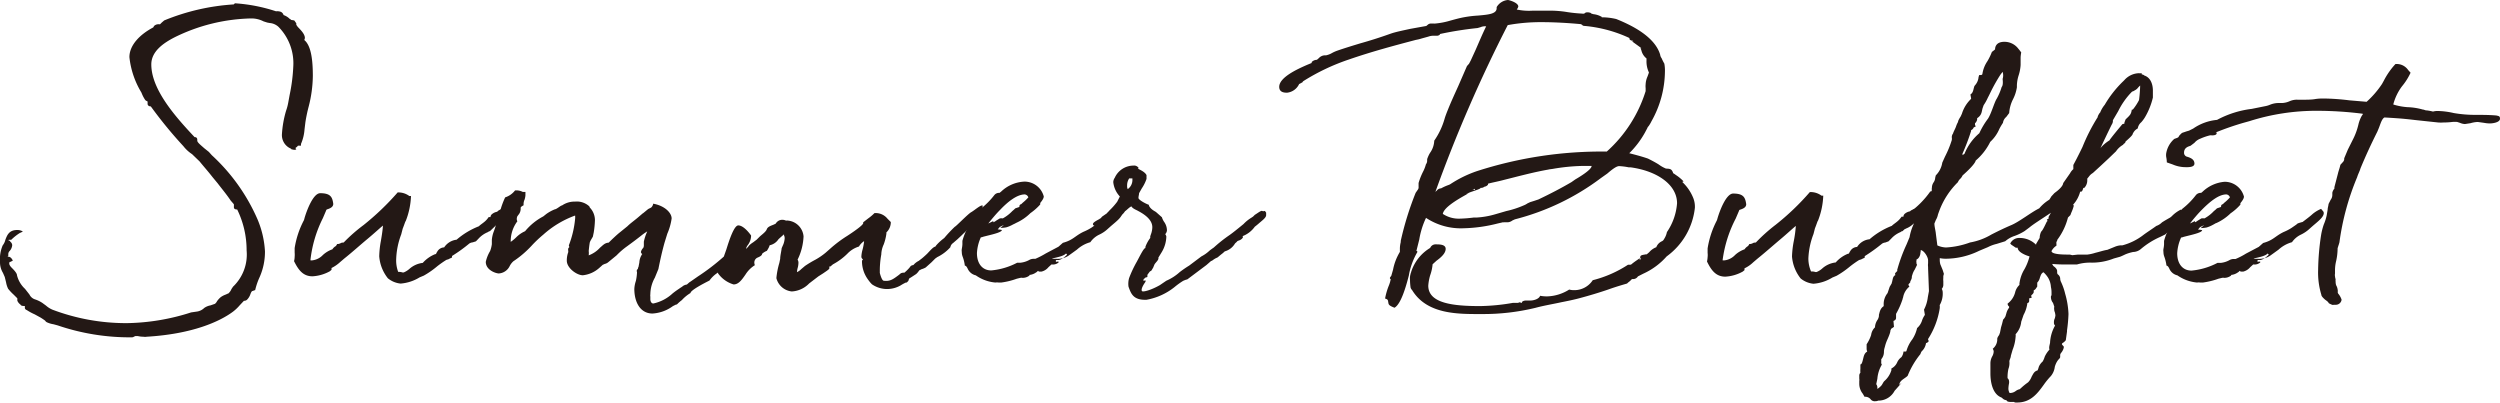
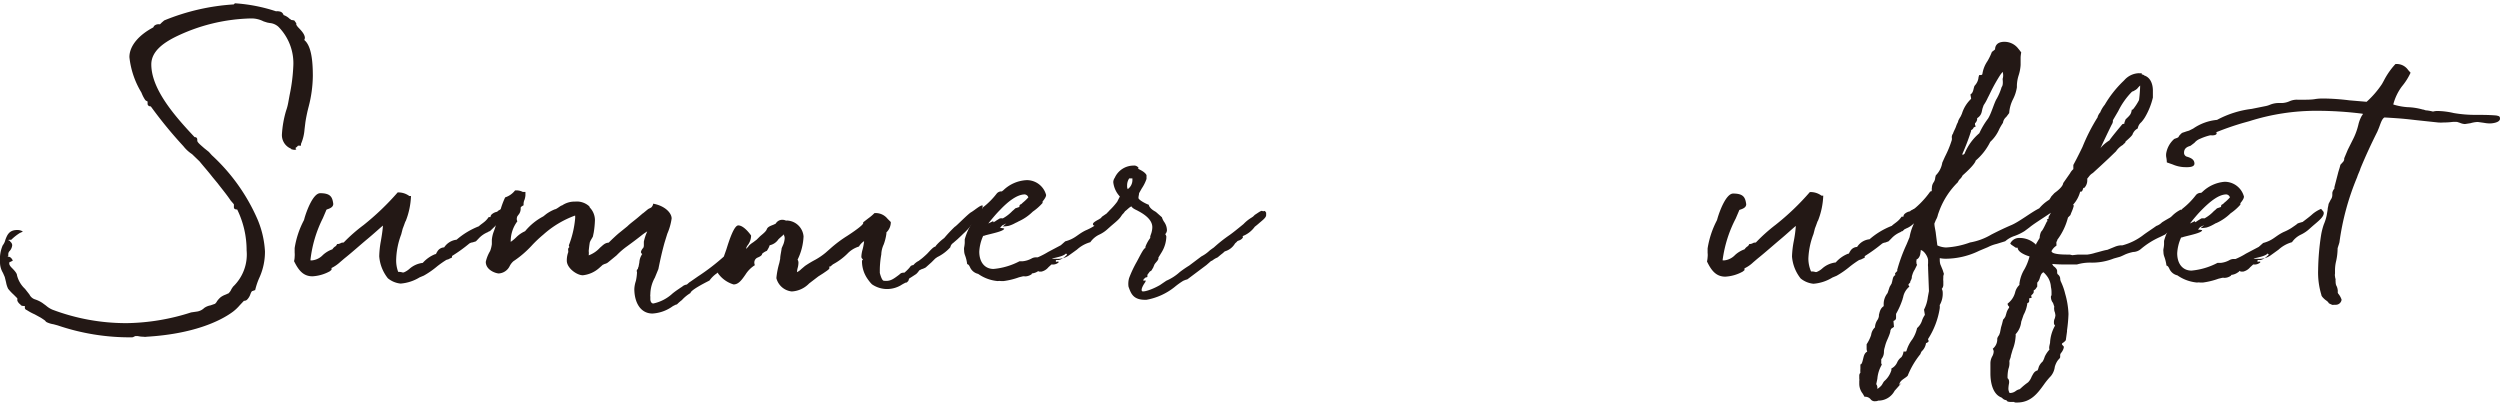
<svg xmlns="http://www.w3.org/2000/svg" viewBox="0 0 288.81 46.56">
  <defs>
    <style>.cls-1{fill:#231815;}</style>
  </defs>
  <g id="レイヤー_2" data-name="レイヤー 2">
    <g id="レイヤー_1-2" data-name="レイヤー 1">
      <path class="cls-1" d="M36.14,8.78a14.69,14.69,0,0,1-.48,3.53,17,17,0,0,0-.38,1.82l-.1.82a5.16,5.16,0,0,1-.41,1.68v.2h-.35a.73.73,0,0,1-.27.24c0,.14.07.18.1.18a.57.57,0,0,1-.24.06,1.51,1.51,0,0,1-.31-.06c-.07,0-.07-.07-.07-.07a1.69,1.69,0,0,1-1.06-1.68,12.11,12.11,0,0,1,.48-2.71,5.72,5.72,0,0,0,.24-.89l.17-.93a20.17,20.17,0,0,0,.42-3.26,6,6,0,0,0-1.72-4.62,1.73,1.73,0,0,0-.89-.42c-.1,0-.34-.06-.38-.06l-.44-.14A3.07,3.07,0,0,0,29,2.13a20.87,20.87,0,0,0-8.85,2.19c-1.26.65-2.67,1.61-2.67,3.12,0,2.85,2.67,5.93,5,8.4.17,0,.31.07.31.31,0,0,0,.07,0,.1,0,.21.45.55.79.86l.55.44.34.38a21.93,21.93,0,0,1,5.28,7.41,11,11,0,0,1,.86,3.7A7.24,7.24,0,0,1,30,32a7.88,7.88,0,0,0-.52,1.51l-.31.11c-.1,0-.2.24-.27.44a1.59,1.59,0,0,1-.38.58.5.5,0,0,1-.34.11l-.48.51a5.11,5.11,0,0,1-.75.72c-1.55,1.17-4.74,2.61-10,2.92a1.11,1.11,0,0,1-.38,0,2.79,2.79,0,0,1-.62-.07,1.55,1.55,0,0,0-.34,0l-.14.07c-.06,0,0,.07-.3.07a25.78,25.78,0,0,1-8.51-1.38l-.48-.13a2.84,2.84,0,0,1-.72-.21.46.46,0,0,1-.24-.2c-.13-.11-.51-.35-.51-.35L4,36.31a5.93,5.93,0,0,1-.89-.48l0,0c-.24-.1-.24-.2-.24-.34s0-.14,0-.14c-.2,0-.44,0-.51-.17A1,1,0,0,1,2,34.73,2.56,2.56,0,0,0,2,34.46l-.41-.41a5.84,5.84,0,0,1-.65-.69,2.79,2.79,0,0,1-.24-.75L.55,32l-.21-.48A2.37,2.37,0,0,1,0,30.24a4.07,4.07,0,0,1,.31-1.89,1.58,1.58,0,0,0,.31-.65c.2-.51.41-1.13,1.37-1.13a1.25,1.25,0,0,1,.65.17,1.82,1.82,0,0,1-.34.17,5.82,5.82,0,0,0-1,.79s-.07,0-.07,0H1a.19.19,0,0,1,0,.11l.17,0s0,.07,0,.1a.53.53,0,0,1,.24.42,1.13,1.13,0,0,1-.31.68.51.51,0,0,0-.14.41c0,.14,0,.21-.13.24H1c.14,0,.35.14.48.45l-.27.14c-.07,0-.14,0-.14.2s.21.41.35.55.54.55.54.79a3.19,3.19,0,0,0,.93,1.58l.51.65a1.09,1.09,0,0,0,.69.58A3.46,3.46,0,0,1,4.9,35l.41.3a2.72,2.72,0,0,0,.76.48,24.08,24.08,0,0,0,8.57,1.55,25.27,25.27,0,0,0,7.44-1.24L22.7,36a1.52,1.52,0,0,0,.89-.42,1.79,1.79,0,0,1,.72-.3h0l.52-.18a.85.85,0,0,0,.24-.3,2.43,2.43,0,0,1,.44-.48,2.37,2.37,0,0,1,.62-.31h0a.77.77,0,0,1,.24-.1,1.36,1.36,0,0,0,.37-.52l.18-.27a5.13,5.13,0,0,0,1.57-4.19,10.71,10.71,0,0,0-1.09-4.73c-.24,0-.38-.07-.38-.27v-.14a.78.78,0,0,0,0-.14c0-.1-.06-.1-.1-.17l-.27-.31c-.48-.72-1-1.33-1.51-2l-.48-.58-.14-.17c-.48-.62-1-1.2-1.47-1.78l-.86-.83a4.17,4.17,0,0,1-1-.92,50,50,0,0,1-3.77-4.6c-.2,0-.37-.1-.37-.3v-.24c0-.07-.18-.07-.28-.21a3.94,3.94,0,0,1-.34-.62l-.1-.24a9.88,9.88,0,0,1-1.38-4.08c0-1.4,1.24-2.64,2.75-3.43l.1-.17a.74.74,0,0,1,.55-.2.78.78,0,0,0,.14,0l.2-.2.28-.24A25.19,25.19,0,0,1,27,.51l.14-.13a19,19,0,0,1,4.73.92.1.1,0,0,0,.07,0,1.22,1.22,0,0,1,.51.07.6.6,0,0,1,.31.37,1.88,1.88,0,0,1,.72.45c-.1,0,.17,0,.1.1l.41.07a3.58,3.58,0,0,1,.24.34c0,.07,0,.14,0,.17l.17.24c.34.35.82.83.82,1.27a.69.69,0,0,1-.07.24C36,5.31,36.14,7.17,36.14,8.78Z" />
      <path class="cls-1" d="M58.58,24.07l-.07.82-.48.62-.76.55-.68.65a.1.1,0,0,1-.07,0l-.17.11a3,3,0,0,0-1.07.75l-.3.31L54.6,28a.87.87,0,0,0-.38.13,17.32,17.32,0,0,1-2,1.44l0,.18s-.38.17-.41.2l-.24.07a11.59,11.59,0,0,0-1.07.75,10,10,0,0,1-1.54,1.07l-.48.2h0a4.94,4.94,0,0,1-2.2.72,2.74,2.74,0,0,1-1.47-.61,4.63,4.63,0,0,1-1-2.54A11,11,0,0,1,44,27.84c.1-.58.2-1.2.24-1.78-.34.27-1,.89-1.82,1.57s-1.78,1.55-2.64,2.23l-.48.41h0a4.19,4.19,0,0,1-1,.69s0,.14,0,.21l-.2.17a4.67,4.67,0,0,1-2,.58c-1.06,0-1.61-.69-2.13-1.75a2.24,2.24,0,0,0,.07-.51,2.75,2.75,0,0,0,0-.48c0-.17,0-.38,0-.52a10.24,10.24,0,0,1,1.07-3.22s.06-.17.06-.21c.24-.85,1-2.91,1.82-2.91,1.2,0,1.41.45,1.51,1.23,0,.38-.38.52-.65.62-.07,0-.17.07-.17.14l-.38.89a14.22,14.22,0,0,0-1.44,4.87.83.83,0,0,0,.27,0,2,2,0,0,0,1.17-.61,3.19,3.19,0,0,1,1.1-.66,1.1,1.1,0,0,1,.34-.34s.07,0,.21-.27a.68.68,0,0,0,.34-.07c.07,0,.07-.1.41-.1A18.72,18.72,0,0,1,42,26a30.29,30.29,0,0,0,3.94-3.77,2.13,2.13,0,0,1,1.34.41.66.66,0,0,0,.2,0,8.74,8.74,0,0,1-.65,3c.1-.38-.14.37-.31.78l-.17.66a8.82,8.82,0,0,0-.58,2.84A3.81,3.81,0,0,0,46,31.41h.1a1.26,1.26,0,0,1,.38.06.38.38,0,0,0,.17,0,2.38,2.38,0,0,0,.65-.41,2.79,2.79,0,0,1,1.54-.69,3.8,3.8,0,0,1,1.41-1c.17,0,.14-.14.27-.31a.94.94,0,0,1,.79-.48,2,2,0,0,1,1.44-.89,8.85,8.85,0,0,1,2.57-1.55c.17-.17.38-.3.55-.44a2.39,2.39,0,0,0,.58-.62l.24,0c-.06,0,0-.21.11-.31a1.27,1.27,0,0,1,.65-.31C57.48,24.31,58.3,23.93,58.58,24.07Z" />
      <path class="cls-1" d="M108.05,28.49a1,1,0,0,0,.1-.14,5.8,5.8,0,0,1,.93-.85,15.72,15.72,0,0,1,1.23-1.31c.1,0,1.51-1.47,1.89-1.68s1.16-.92,1.33-.75a1.94,1.94,0,0,0,0,.62c0,.44-.34.68-.62.89-.07.07-.14.07-.14.2s-.2.28-.41.42l-.17.13a6.92,6.92,0,0,1-.93,1l-.17.17-.48.45-.51.44a.73.73,0,0,0-.31.48,4.93,4.93,0,0,1-1.51,1.14l-.24.17-.44.44-.66.59a2.15,2.15,0,0,1-.48.2l-.27.14-.14.2-.2.21-.69.45c-.1,0-.17.17-.2.27s.06,0-.21.27l-.1,0a4.94,4.94,0,0,0-.62.34,3.17,3.17,0,0,1-1.58.41,3.09,3.09,0,0,1-1.71-.54,2.78,2.78,0,0,1-.31-.35h0c-.06-.07-.2-.27-.2-.27a3.59,3.59,0,0,1-.65-2v-.14c.27-.14-.07-.14-.07-.44a3.43,3.43,0,0,1,.14-.83,6.76,6.76,0,0,0,.17-.89v-.07a1.86,1.86,0,0,0-.59.62,3.1,3.1,0,0,0-1.33.82,7.15,7.15,0,0,1-1.68,1.24l-.28.24-.13,0V31l0-.07c.07.14-.27.34-.72.65l-.55.35h0l-1.07.82a3,3,0,0,1-2,.92,2.05,2.05,0,0,1-1.78-1.54,9.2,9.2,0,0,1,.34-1.75l.1-.48c0-.37.14-.89.17-1.23l.21-.48v0a2.36,2.36,0,0,0,.14-.68s0-.17-.07-.31,0,0,0-.14l-.51.45-.14.13a1.6,1.6,0,0,1-1,.69.31.31,0,0,0-.07.17,4.25,4.25,0,0,1-.27.48,1.67,1.67,0,0,0-.55.34c0,.21-.31.35-.55.45a.62.62,0,0,0-.34.65.46.46,0,0,0,.06.21,3.44,3.44,0,0,0-1.09,1.09c-.41.59-.79,1.14-1.37,1.14a3.39,3.39,0,0,1-1.79-1.27.13.13,0,0,1,0-.11,3.39,3.39,0,0,0-1,.93c-.68.34-2.19,1.13-2.19,1.44a4.4,4.4,0,0,0-1,.82,4.69,4.69,0,0,0-.48.41c-.07.07-.1.11-.21.11l-.34.17a4.44,4.44,0,0,1-2.36.86c-1.41,0-2.1-1.31-2.1-2.85a3.49,3.49,0,0,1,.18-.92,5.5,5.5,0,0,0,.13-1,.42.42,0,0,1,0-.3l.1-.07s0-.14.07-.24l.1-.52a1.85,1.85,0,0,1,.28-.89s0-.07.07-.07h0a.36.36,0,0,1-.17-.24.94.94,0,0,1,.27-.48.62.62,0,0,0,.07-.31c0-.06,0-.13,0-.2v-.21a5.18,5.18,0,0,1,.34-1.06.26.26,0,0,1,.07-.14,6.87,6.87,0,0,0-.65.45h0c-.55.44-1.2.92-1.68,1.27a8.53,8.53,0,0,0-1.23,1.06l-1,.82a.91.91,0,0,1-.37.17h0l-.24.11-.14.13s-.27.24-.27.24h0a3.36,3.36,0,0,1-1.88.83c-.69,0-1.85-.83-1.85-1.68a2.75,2.75,0,0,1,.17-1c0-.24-.07-.38.07-.52s0,0,0-.27a11.37,11.37,0,0,0,.72-3.05,2.11,2.11,0,0,0,0-.38,11.24,11.24,0,0,0-3.67,2.2,14.15,14.15,0,0,0-1.37,1.3h0a11.55,11.55,0,0,1-2.09,1.78h0a1.94,1.94,0,0,0-.44.58,1.5,1.5,0,0,1-1.24.83c-.34,0-1.51-.38-1.51-1.34A4.15,4.15,0,0,1,56.62,29a3.47,3.47,0,0,0,.2-.79c0-.1,0-.2,0-.27V27.7a3.61,3.61,0,0,1,.24-1,6.36,6.36,0,0,0,.38-1.5,1.14,1.14,0,0,0,.31-.69,9,9,0,0,1,.61-1.71A2.35,2.35,0,0,0,59.5,22a1.63,1.63,0,0,1,.89.17c.1,0,.27,0,.31,0v.41a2.26,2.26,0,0,1-.1.48,1.26,1.26,0,0,0-.11.65c-.37.21-.34.24-.34.38a1.09,1.09,0,0,1-.17.61l-.21.28a.75.75,0,0,0-.07.31.5.5,0,0,0,.07.27A3.83,3.83,0,0,0,59,27.94a4.28,4.28,0,0,0,.66-.55,3.36,3.36,0,0,1,1-.68A6.88,6.88,0,0,1,62.76,25l.34-.27a4.68,4.68,0,0,1,1-.55c.2,0,.72-.48.82-.44a2.55,2.55,0,0,1,1.51-.45,2.12,2.12,0,0,1,1.65.55l.06.14a2.11,2.11,0,0,1,.59,1.44,10.61,10.61,0,0,1-.14,1.44l-.1.48-.24.41a2.19,2.19,0,0,0-.11.24c-.06.31-.1.72-.13,1a2.07,2.07,0,0,1,0,.51,3.33,3.33,0,0,0,1.31-.89c.34-.28.54-.55,1-.58.38-.38.93-.9,1.27-1.17l.89-.72c.34-.34.79-.65,1.2-1,.24-.2.75-.65.58-.48l.62-.51.34-.17a.75.75,0,0,0,.24-.45c1.34.24,2.13,1.06,2.13,1.71A6.71,6.71,0,0,1,77.09,27l-.31,1c-.28,1-.48,1.88-.72,3.08l-.41,1A4,4,0,0,0,75.13,34a.79.79,0,0,0,0,.27c0,.07,0,.1,0,.17v.14c0,.14.07.48.35.48a4.71,4.71,0,0,0,2.22-1.16,9.3,9.3,0,0,1,.76-.55c.14-.11.34-.21.44-.31a1.06,1.06,0,0,1,.45-.17l.27-.24.21-.14.79-.55a25,25,0,0,0,3-2.3l.3-.85h0c.34-1.1.89-2.75,1.37-2.75.69,0,1.48,1.17,1.48,1.17a1.84,1.84,0,0,1-.35,1.06,1.21,1.21,0,0,0-.24.48,1.64,1.64,0,0,0,.35-.38v0A2.58,2.58,0,0,1,87,28l.41-.31.38-.38c.31-.27.69-.55.79-.82s.38-.38.75-.52l.28-.13a.5.5,0,0,1,.1-.14.87.87,0,0,1,.69-.31,1.07,1.07,0,0,1,.41.1.64.64,0,0,1,.27,0,2,2,0,0,1,1.75,1.82A6.73,6.73,0,0,1,92.14,30a.63.63,0,0,1,.1.38,2.38,2.38,0,0,1-.1.61,2.49,2.49,0,0,0-.07.45,0,0,0,0,1,0,0l0,0a1.61,1.61,0,0,0,.48-.34l.45-.38A12.43,12.43,0,0,1,94.2,30a7.74,7.74,0,0,0,1.16-.79l.58-.51a14.35,14.35,0,0,1,1.92-1.44c.59-.38,1.86-1.24,1.86-1.48v-.1l.58-.45a5.38,5.38,0,0,0,.72-.61,1.75,1.75,0,0,1,1.51.65h0l.38.38a1.63,1.63,0,0,1-.51,1.2V27a5.87,5.87,0,0,1-.31,1.24,2.92,2.92,0,0,0-.28,1.16,10.52,10.52,0,0,0-.17,2l0,.13c.06.24.24.86.44.9.76.1,1.1-.18,1.75-.66l.24-.2a.85.85,0,0,1,.41-.07A5.25,5.25,0,0,0,105,31c.17-.17.17-.34.52-.38a1.83,1.83,0,0,1,.61-.48l.35-.27c-.07.07.41-.34.65-.58C107.5,28.9,107.81,28.53,108.05,28.49Zm-8.33-2.81s0,0,0,0Z" />
-       <path class="cls-1" d="M129.56,24.41a.33.33,0,0,1,.07.21c0,.48-.72,1-1.34,1.54l-.27.24a3.81,3.81,0,0,1-1.06.72,2.62,2.62,0,0,0-1,.86,3.83,3.83,0,0,0-1.54.85c-.38.28-1,.72-1,.72a2.32,2.32,0,0,1-.62.28,4.05,4.05,0,0,0,.48-.41l-.13-.14c-.41.51-2.57.62-1.1.62a2.14,2.14,0,0,0,.24,0,1.44,1.44,0,0,0,.51-.1,1,1,0,0,1-.51.24c-.07,0-.14,0-.24,0s-.07.11-.07.18.14,0,.1,0h.21a.29.29,0,0,1,0,.1,1,1,0,0,1-.69.24.25.25,0,0,0-.14,0l-.34.31a1.47,1.47,0,0,1-.82.51c-.28,0-.31,0-.35-.07s-.13.11-.27.17a1.53,1.53,0,0,1-.75.28s0,.07,0,.07a1.31,1.31,0,0,1-.79.27.71.71,0,0,0-.27,0l-.41.1a8.35,8.35,0,0,1-1.79.44l-.3,0a1.39,1.39,0,0,0-.38,0,4.6,4.6,0,0,1-2.26-.83,1.35,1.35,0,0,1-.93-.75c-.1-.21-.17-.34-.34-.38a4.28,4.28,0,0,0-.24-1,1.54,1.54,0,0,1-.11-.58,1.08,1.08,0,0,1,0-.34,3.75,3.75,0,0,0,.07-.52c0-.07,0-.14,0-.2v-.21a6.66,6.66,0,0,1,1-2.13l.41-.51a3.66,3.66,0,0,0,.69-1.06,8.73,8.73,0,0,0,1.58-1.58.7.7,0,0,1,.51-.27l.1,0,.18-.14a4.16,4.16,0,0,1,2.7-1.16,2.3,2.3,0,0,1,2.23,1.71c0,.14-.07.35-.41.76a.89.89,0,0,1,0,.17,6.33,6.33,0,0,1-1.13,1h0a5.64,5.64,0,0,1-1.65,1.13,2.69,2.69,0,0,1-.34.17l0,0a3.69,3.69,0,0,1-.79.34,3.87,3.87,0,0,1-.69.07l.41-.35-.48.24-.24.28a2.52,2.52,0,0,1,.48.07c0,.31-1.44.58-2.19.79a.71.71,0,0,1-.24.06,5,5,0,0,0-.45,1.82c0,1.24.65,2,1.65,2a8,8,0,0,0,3-.89l.24,0h.14a2.73,2.73,0,0,0,1-.31,1,1,0,0,1,.54-.14h.18a9.63,9.63,0,0,0,1.2-.62l1.47-.78.51-.45c1.17-.31,1.38-.79,2.37-1.27a6.09,6.09,0,0,0,.93-.48l.54-.38c.11-.1.07-.13.72-.3.31-.24.83-.62,1.14-.9a3.45,3.45,0,0,1,1-.61Zm-13.71.82a4.54,4.54,0,0,0,1.1-.85,3.49,3.49,0,0,0,.34-.31l.41-.14a.09.09,0,0,0,.07-.1.23.23,0,0,1,.2-.24l.18-.17a5.43,5.43,0,0,0,.65-.62.5.5,0,0,0-.41-.34c-.93,0-2,.89-2.82,1.75-.44.44-.92,1-1.4,1.61l.58-.28v.14l.21-.1c.07-.07.55-.35.55-.35A1.26,1.26,0,0,1,115.85,25.23Z" />
+       <path class="cls-1" d="M129.56,24.41a.33.33,0,0,1,.07.21c0,.48-.72,1-1.34,1.54l-.27.24a3.81,3.81,0,0,1-1.06.72,2.62,2.62,0,0,0-1,.86,3.83,3.83,0,0,0-1.54.85c-.38.28-1,.72-1,.72a2.32,2.32,0,0,1-.62.28,4.05,4.05,0,0,0,.48-.41l-.13-.14c-.41.51-2.57.62-1.1.62a2.14,2.14,0,0,0,.24,0,1.44,1.44,0,0,0,.51-.1,1,1,0,0,1-.51.24c-.07,0-.14,0-.24,0s-.07.11-.07.18.14,0,.1,0h.21a.29.29,0,0,1,0,.1,1,1,0,0,1-.69.24.25.25,0,0,0-.14,0l-.34.31a1.47,1.47,0,0,1-.82.51c-.28,0-.31,0-.35-.07a1.53,1.53,0,0,1-.75.28s0,.07,0,.07a1.31,1.31,0,0,1-.79.27.71.71,0,0,0-.27,0l-.41.1a8.35,8.35,0,0,1-1.79.44l-.3,0a1.39,1.39,0,0,0-.38,0,4.6,4.6,0,0,1-2.26-.83,1.35,1.35,0,0,1-.93-.75c-.1-.21-.17-.34-.34-.38a4.28,4.28,0,0,0-.24-1,1.54,1.54,0,0,1-.11-.58,1.08,1.08,0,0,1,0-.34,3.75,3.75,0,0,0,.07-.52c0-.07,0-.14,0-.2v-.21a6.66,6.66,0,0,1,1-2.13l.41-.51a3.66,3.66,0,0,0,.69-1.06,8.73,8.73,0,0,0,1.58-1.58.7.7,0,0,1,.51-.27l.1,0,.18-.14a4.16,4.16,0,0,1,2.7-1.16,2.3,2.3,0,0,1,2.23,1.71c0,.14-.07.35-.41.76a.89.89,0,0,1,0,.17,6.33,6.33,0,0,1-1.13,1h0a5.64,5.64,0,0,1-1.65,1.13,2.69,2.69,0,0,1-.34.17l0,0a3.69,3.69,0,0,1-.79.34,3.87,3.87,0,0,1-.69.07l.41-.35-.48.24-.24.28a2.52,2.52,0,0,1,.48.07c0,.31-1.44.58-2.19.79a.71.71,0,0,1-.24.06,5,5,0,0,0-.45,1.82c0,1.24.65,2,1.65,2a8,8,0,0,0,3-.89l.24,0h.14a2.73,2.73,0,0,0,1-.31,1,1,0,0,1,.54-.14h.18a9.63,9.63,0,0,0,1.2-.62l1.47-.78.51-.45c1.17-.31,1.38-.79,2.37-1.27a6.09,6.09,0,0,0,.93-.48l.54-.38c.11-.1.07-.13.72-.3.31-.24.83-.62,1.14-.9a3.45,3.45,0,0,1,1-.61Zm-13.71.82a4.54,4.54,0,0,0,1.1-.85,3.49,3.49,0,0,0,.34-.31l.41-.14a.09.09,0,0,0,.07-.1.23.23,0,0,1,.2-.24l.18-.17a5.43,5.43,0,0,0,.65-.62.5.5,0,0,0-.41-.34c-.93,0-2,.89-2.82,1.75-.44.44-.92,1-1.4,1.61l.58-.28v.14l.21-.1c.07-.07.55-.35.55-.35A1.26,1.26,0,0,1,115.85,25.23Z" />
      <path class="cls-1" d="M127.09,26.16c-.55,0-.83-.07-.83-.27s.45-.42.76-.59H127l.17-.1.14-.17.55-.38c.07-.1.2-.2.31-.34a8.13,8.13,0,0,0,.89-1l.31-.61a2.86,2.86,0,0,1-.76-1.65.91.91,0,0,1,.17-.51,2.38,2.38,0,0,1,2.16-1.41.61.61,0,0,1,.62.31c-.45,0,.62.24.89.79,0,0,0,.27,0,.44a4.67,4.67,0,0,1-.55,1.1l-.31.55c0,.17-.07.34-.07.55s.79.65,1.2.79c0,.17.21.48.69.75a1.06,1.06,0,0,1,.2.14l.62.55a2,2,0,0,0,.24.51,1.72,1.72,0,0,1,.34,1,.7.7,0,0,1-.2.44.61.61,0,0,1,.13.28,3.66,3.66,0,0,1-.54,1.81l-.38.62c.07.27-.28.51-.45.79l-.17.41c-.14.17-.14.34-.34.38,0,0-.14.17-.31.41V32a1.64,1.64,0,0,1-.24.07c-.1.14-.1.11-.14.11a.72.72,0,0,0-.1.24s0,0,.31,0l-.1.21c-.31.44-.48.86-.35,1s1.1-.14,2.06-.69l.75-.51a5.61,5.61,0,0,0,1.55-1,13.13,13.13,0,0,1,1.09-.75l0,0,1.41-1.06a4,4,0,0,0,.89-.62c.1-.1.55-.41.55-.41h0a16.49,16.49,0,0,1,1.82-1.44c.34-.24.82-.62,1.61-1.27a4.33,4.33,0,0,1,.89-.72l.21-.14.2-.2c.35-.21.72-.52.86-.45s.24,0,.31,0l.14.2s0,0,0,.14,0,0,0,.14c0,.31-.45.61-.89,1,0,0-.28.24-.42.34a3.1,3.1,0,0,1-1.44,1.1.08.08,0,0,1,.07.07c0,.07,0,.1-.14.24a1,1,0,0,1-.41.21h0l-.11.06c-.06.11-.2.18-.27.28a2,2,0,0,1-1.17.89l-.23.21c-.18.13-.59.48-.59.48l-.27.13a3.68,3.68,0,0,0-.41.28l-.07,0-.55.48-2.2,1.65-.24.07-.24.1a8.85,8.85,0,0,0-1,.72,7.22,7.22,0,0,1-3.23,1.47c-1.57.07-1.81-.75-2.09-1.51a2.42,2.42,0,0,1,.07-1,13.33,13.33,0,0,1,.89-1.89c.28-.51.82-1.64,1-1.57a.31.31,0,0,1,0-.17,4,4,0,0,1,.55-1s0-.11,0-.17.14-.38.17-.55a2.32,2.32,0,0,0,.07-.52c0-.92-1-1.54-1.64-1.88-.18-.11-.66-.28-.76-.52-.17,0-.58.45-.75.55a2,2,0,0,1-.62.62h0l-.13.1a5,5,0,0,1-.65.52A1.83,1.83,0,0,1,127.09,26.16Zm3.73-5.55c-.17,0-.17,0-.37,0a1.42,1.42,0,0,0-.24.82.83.83,0,0,0,.07.42,1.29,1.29,0,0,0,.54-1Z" />
-       <path class="cls-1" d="M195.8,24a8,8,0,0,1-3.26,5.62,8,8,0,0,1-2.71,2l-.61.31v0a.66.66,0,0,1-.59.31l-.1,0-.24.24c-.14.1-.34.27-.31.27-.62.18-1.4.41-2.09.66-1.06.37-2.33.75-3.5,1.06-.65.17-1.33.31-2,.44-.93.21-2,.38-3,.65h0a25.45,25.45,0,0,1-6.1.72c-2.71,0-6.41.11-8.16-2.77a0,0,0,0,1,0,0,.73.73,0,0,1-.17-.27,6.49,6.49,0,0,1-.07-.86,1.87,1.87,0,0,1,.07-.75c0-.07.07-.17.07-.24a5,5,0,0,1,2.19-2.75.67.67,0,0,1,.66-.41c.41,0,1.13,0,1.13.52s-.55,1-1.06,1.37l-.45.41a5,5,0,0,1-.28,1.27A5.66,5.66,0,0,0,165,33c0,2.06,2.91,2.36,6,2.36a23.72,23.72,0,0,0,3.77-.37l.34,0h.24a.48.48,0,0,0,.17-.07l.31.07s0-.07,0-.1.17-.17.44-.17c.07,0,.14,0,.24,0h.28c.38,0,1-.17,1.13-.55a4.19,4.19,0,0,0,.82.07,5,5,0,0,0,2.54-.79,2.1,2.1,0,0,0,.51.07A2.54,2.54,0,0,0,184,32.37a13.44,13.44,0,0,0,4.08-1.79h.27a.3.3,0,0,0,.18-.1s.17-.14.41-.31h0l.55-.38a.12.12,0,0,1,0-.1c0-.24.34-.24.65-.31.1,0,0,0,.1,0l.28-.24a2,2,0,0,1,.82-.58,1.24,1.24,0,0,1,.65-.69.49.49,0,0,0,.24-.24,2.29,2.29,0,0,0,.34-.82,6.79,6.79,0,0,0,1.17-3.33c0-2.16-2.33-3.74-5.38-4.15-.07,0-.14,0-.21,0a7.19,7.19,0,0,0-1.1-.14c-.34,0-.89.45-1.37.86l-.72.51A28.06,28.06,0,0,1,175,25.34h0l-.28.13a1,1,0,0,1-.55.21H174l-.24,0a.78.78,0,0,1-.14,0l-.61.14a17.25,17.25,0,0,1-3.91.55,7.29,7.29,0,0,1-4.36-1.2,9.24,9.24,0,0,0-.78,2.5l-.31,1.23-.07,0a.43.43,0,0,1,.17.2,8.19,8.19,0,0,0-1,2.75c-.38,1.47-.93,3.29-1.65,3.7-.72-.27-.68-.41-.72-.62s0-.34-.37-.44a7.79,7.79,0,0,1,.41-1.44,3.75,3.75,0,0,0,.24-.79h0c-.07-.07-.17-.1,0-.31l.07-.1.2-.69a6.26,6.26,0,0,1,.79-2.06v-.13c0-.07,0-.14,0-.21a3.11,3.11,0,0,1,.1-.79v0s0-.11,0-.14a35.68,35.68,0,0,1,1.72-5.55l.24-.35a.45.45,0,0,0,.1-.34v-.21c0-.1,0-.17,0-.24a7.63,7.63,0,0,1,.55-1.37,4.35,4.35,0,0,0,.3-.79.68.68,0,0,0,.14-.44.65.65,0,0,1,.07-.34v0a3.13,3.13,0,0,1,.27-.55,2.58,2.58,0,0,0,.48-1.4,8.57,8.57,0,0,0,1.21-2.58c.06-.2.17-.51.37-1,.34-.86.83-1.92,1.2-2.74l1-2.3.24-.27s0,0,.2-.38l.55-1.2c.38-.86.79-1.85,1.23-2.74h-.06a1.24,1.24,0,0,0-.59.1h0l-.35.1a40.78,40.78,0,0,0-4.35.69.11.11,0,0,1,0,.07.55.55,0,0,1-.41.13c-.1,0-.17,0-.24,0a1.73,1.73,0,0,0-.68.1l-.76.21h0a4.88,4.88,0,0,1-.69.17h0c-2.58.68-5.15,1.37-7.72,2.26a24.53,24.53,0,0,0-5.38,2.57l.1,0a3.4,3.4,0,0,1-.34.2l-.14.07a1.74,1.74,0,0,1-1.4,1c-.38,0-.9-.07-.9-.68,0-1.1,2.13-2.06,3.23-2.54l.51-.21c.07,0,0,0,0-.1a.85.85,0,0,1,.61-.27s.14-.11.24-.21a1,1,0,0,1,.69-.31s0,0,.14,0a2.4,2.4,0,0,0,.58-.21h0a4.45,4.45,0,0,1,.66-.31c.89-.31,1.78-.58,2.7-.86,1.07-.3,2.2-.65,3.54-1.13.58-.2,1.44-.37,2.26-.55L164.77,3l.17-.14a.55.55,0,0,1,.41-.14l.34,0a.31.31,0,0,0,.11,0,8.79,8.79,0,0,0,1.75-.34c.51-.14,1-.28,1.54-.38a12.46,12.46,0,0,1,1.64-.2c1.21-.11,2.17-.18,2.17-.86V.82A1.67,1.67,0,0,1,174.2,0c.13,0,1.2.31,1.2.75a.72.72,0,0,1-.1.24s-.07.07-.07.11a6.64,6.64,0,0,0,1.85.13h1c.31,0,.65,0,1,0a12.32,12.32,0,0,1,2,.17,15.93,15.93,0,0,0,1.68.17.74.74,0,0,0,.27,0s.17-.28.75-.07c0,.07.18.1.31.14a2.39,2.39,0,0,1,1,.34A.15.15,0,0,0,185,2a7.17,7.17,0,0,1,1.72.2l.44.18c1.24.54,4,1.81,4.63,3.94a.85.85,0,0,0,.17.41,5.35,5.35,0,0,0,.31.62,4.26,4.26,0,0,1,.07.92A11.9,11.9,0,0,1,190.79,14v0a4.24,4.24,0,0,1-.34.58.46.46,0,0,0-.14.21l-.27.51a10.48,10.48,0,0,1-1.82,2.4c.65.17,1.34.34,2.16.62.34.17.86.44,1.24.68a3.88,3.88,0,0,0,.85.48c.59,0,.65.14.79.42a.19.19,0,0,0,.14.17l.24.17a4.82,4.82,0,0,1,.82.68V21h-.14a5.15,5.15,0,0,1,1.31,1.92l0,0A2.73,2.73,0,0,1,195.8,24Zm-5.69-13.47v-.07c0-.11,0-.17,0-.28a2,2,0,0,1,0-.44,2.46,2.46,0,0,1,.2-.86c.07-.17.21-.58.18-.51A3,3,0,0,1,190.21,7V6.75a1.66,1.66,0,0,1-.58-.89l-.11-.34.14.07-1.13-.82.17,0s-.07-.07-.1-.07c-.21,0-.38-.14-.38-.27v0l.1,0A15.53,15.53,0,0,0,183.11,3c-.27,0-.31-.1-.34-.13l-.14-.07h.1c-1.43-.14-3.15-.24-4.55-.24a21.15,21.15,0,0,0-4,.34,163.84,163.84,0,0,0-8.36,19.27L166,22a.64.64,0,0,1,.48-.24,5.66,5.66,0,0,1,.92-.41l.14-.07,0,0a13.41,13.41,0,0,1,3.08-1.51,46.89,46.89,0,0,1,15-2.26A15.6,15.6,0,0,0,190.11,10.53Zm-6.24,8.64h-1.14a22.78,22.78,0,0,0-3.35.34l-.52.07h.07c-1.78.31-3.53.79-5.18,1.2-.61.17-1.2.27-1.85.44a.31.31,0,0,1,0,.11.63.63,0,0,1-.42.24.57.57,0,0,1-.44.13v0c.07.13-1,.41-1.37.58a.61.61,0,0,1-.31.14h.14c-1.24.68-2.71,1.57-2.82,2.29a3.32,3.32,0,0,0,1.92.55,15.08,15.08,0,0,0,1.65-.13c.07,0,.24,0,.34,0a9.59,9.59,0,0,0,2.16-.38l1.27-.37a10.56,10.56,0,0,0,2-.65,2.14,2.14,0,0,0,.45-.24l.3-.14.45-.14.51-.17h0c1.44-.69,2.61-1.3,3.81-2l.44-.31,0,0C182.43,20.47,183.87,19.61,183.87,19.17Zm-13.79,2.77a1.75,1.75,0,0,1,.31,0v-.14A.94.94,0,0,1,170.08,21.94Zm19.51,7.92c-.07,0-.1,0-.17-.07V30C189.49,30,189.56,29.93,189.59,29.86Z" />
      <path class="cls-1" d="M221.77,24.07l-.07.82-.48.62-.75.55-.69.65s-.07,0-.07,0l-.17.11a3,3,0,0,0-1.06.75l-.31.31-.38.14a.78.78,0,0,0-.37.13,19.28,19.28,0,0,1-2,1.44l0,.18s-.37.17-.41.2l-.24.07a11.48,11.48,0,0,0-1.06.75,10.48,10.48,0,0,1-1.54,1.07l-.48.2h0a4.86,4.86,0,0,1-2.19.72,2.75,2.75,0,0,1-1.48-.61,4.65,4.65,0,0,1-1-2.54,10.92,10.92,0,0,1,.2-1.75,13.58,13.58,0,0,0,.24-1.78c-.34.27-1,.89-1.81,1.57s-1.79,1.55-2.64,2.23l-.48.41h0a3.84,3.84,0,0,1-1,.69s0,.14,0,.21l-.21.17a4.67,4.67,0,0,1-2,.58c-1.06,0-1.61-.69-2.12-1.75a3,3,0,0,0,.07-.51,2.07,2.07,0,0,0,0-.48c0-.17,0-.38,0-.52a10.47,10.47,0,0,1,1.06-3.22s.07-.17.07-.21c.24-.85,1-2.91,1.82-2.91,1.2,0,1.4.45,1.51,1.23,0,.38-.38.52-.66.62-.07,0-.17.07-.17.14l-.38.89A14.44,14.44,0,0,0,199,30.07a.92.92,0,0,0,.28,0,2,2,0,0,0,1.16-.61,3.19,3.19,0,0,1,1.1-.66,1.22,1.22,0,0,1,.34-.34s.07,0,.21-.27a.65.65,0,0,0,.34-.07c.07,0,.07-.1.41-.1a19.48,19.48,0,0,1,2.3-2.06,29,29,0,0,0,3.94-3.77,2.1,2.1,0,0,1,1.34.41.68.68,0,0,0,.21,0,8.74,8.74,0,0,1-.65,3c.1-.38-.14.37-.31.78l-.17.66a8.8,8.8,0,0,0-.59,2.84,3.81,3.81,0,0,0,.31,1.48h.1a1.16,1.16,0,0,1,.38.06.43.43,0,0,0,.17,0,2.24,2.24,0,0,0,.65-.41,2.79,2.79,0,0,1,1.55-.69,3.67,3.67,0,0,1,1.4-1c.18,0,.14-.14.28-.31a.94.94,0,0,1,.79-.48,1.93,1.93,0,0,1,1.44-.89,8.73,8.73,0,0,1,2.57-1.55c.17-.17.38-.3.55-.44a2.6,2.6,0,0,0,.58-.62l.24,0c-.07,0,0-.21.1-.31a1.27,1.27,0,0,1,.65-.31C220.67,24.31,221.5,23.93,221.77,24.07Z" />
      <path class="cls-1" d="M252.39,24.58a1.06,1.06,0,0,1-.48.89l-.13.14-.18.31a1,1,0,0,1-.85.58l-.24.24-.38.35-.62.3a9.11,9.11,0,0,0-2.19,1.38,1.43,1.43,0,0,1-.89.34,4.91,4.91,0,0,0-.89.27c-.35.17-.52.24-.62.28l-.72.2h0a6.84,6.84,0,0,1-2.67.48,5.29,5.29,0,0,0-1.58.21c-.41,0-.86,0-1.23,0a14.89,14.89,0,0,1-1.65-.06l.1.17a.49.49,0,0,0,.18.17c.3.27.3.41.3.55s0,.27.11.34a.67.67,0,0,1,.24.41,1,1,0,0,0,.07.38,6.9,6.9,0,0,1,.51,1.44,9.54,9.54,0,0,1,.38,2.33,17.46,17.46,0,0,1-.17,1.89v.13l-.14,1a1.18,1.18,0,0,1-.34.31.19.19,0,0,0-.11.17s.07.1.14.17.14.1,0,.44a1.52,1.52,0,0,1-.21.35A.51.51,0,0,0,238,41v.14s0,.07,0,.1,0,.1-.14.24-.34.41-.48.89a2.1,2.1,0,0,1-.45,1.07,8.5,8.5,0,0,0-.82,1c-.72,1-1.51,2.06-3.08,2.06-.31,0-.28,0-.35-.07l-.13,0c-.11,0-.21,0-.35,0a.74.74,0,0,1-.31-.07s-.1-.1-.1-.13a.7.7,0,0,1-.48-.24l-.1-.07c-1-.38-1.27-1.72-1.27-2.78v-.31c0-.1,0-.2,0-.31v-.27c0-.1,0-.21,0-.31a1.7,1.7,0,0,1,.24-.82,1.25,1.25,0,0,0,.14-.52.68.68,0,0,0-.11-.31,1.4,1.4,0,0,0,.52-1v-.14c0-.1.07-.24.17-.38s.07-.17.14-.31l.13-.65.11-.37.13-.52a1,1,0,0,0,.21-.27s.07-.11.07-.14l.1-.34a1.72,1.72,0,0,1,.31-.62v-.14a.38.38,0,0,1-.17-.34,2.35,2.35,0,0,0,.86-1.27,1.74,1.74,0,0,1,.51-.89.59.59,0,0,1,0-.21,4.15,4.15,0,0,1,.58-1.61,6.16,6.16,0,0,0,.58-1.47c-.51-.14-1.37-.52-1.37-1v0h-.21l-.51-.34-.14-.14a1.13,1.13,0,0,1,1.07-.65,2.67,2.67,0,0,1,1.92.79l0-.1.14-.24.27-.45a1.79,1.79,0,0,1,.17-.72l.14-.17.1-.17h0c.14-.24.41-.82.41-.82s.17-.07,0-.24l.21-.11,0-.2.27-.48c-1.5,1-2,1.3-2.5,1.71l-.55.41h0a5.92,5.92,0,0,1-1.13.55,3.14,3.14,0,0,0-1.1.62l-1,.31a4.34,4.34,0,0,0-1,.37l-1,.42h0a8.91,8.91,0,0,1-3.91.92,3.59,3.59,0,0,1-.65-.07V30a1.93,1.93,0,0,0,.06.52l.28.68.14.45a.93.93,0,0,0-.07.45,1.54,1.54,0,0,0,0,.37c0,.14,0,.31,0,.45a.69.69,0,0,1-.18.45.87.87,0,0,1,.11.41,2.65,2.65,0,0,1-.35,1.47,1.43,1.43,0,0,1,0,.41,9.18,9.18,0,0,1-1.34,3.5.3.3,0,0,0,.07.21c0,.1-.1.2-.31.27a1.58,1.58,0,0,1-.44.89c-.07.07-.11.1-.21.38a9.64,9.64,0,0,0-1.44,2.43v0c0,.1-.27.27-.51.44s-.48.38-.48.69c.68-.69-.31.41-.55.68v0a2.11,2.11,0,0,1-1.89,1.13.79.79,0,0,1-.34.07.59.59,0,0,1-.55-.24.8.8,0,0,0-.69-.27l-.2-.35h0a1.85,1.85,0,0,1-.41-1.2c0-.07,0-.2,0-.27a.86.86,0,0,0,0-.28c0-.07,0-.13,0-.2v-.17a.49.49,0,0,1,.13-.31,2.65,2.65,0,0,1,0-.45v-.51c.17,0,.24-.35.31-.62s.13-.69.48-.86a.9.9,0,0,1-.07-.31c0-.06,0-.13,0-.2v-.34a4.41,4.41,0,0,0,.52-1.07h0a1.5,1.5,0,0,1,.45-.89s0,0,0-.07a1.64,1.64,0,0,1,.31-.82,1.17,1.17,0,0,0,.14-.41l0-.14c.07-.2.11-.72.55-1v-.2a2,2,0,0,1,.45-1.31l.24-.72.24-.41c0-.07.07-.24.07-.31.07-.24.07-.51.37-.65a.18.18,0,0,1-.06-.14c0-.06.1-.17.24-.3s0,0,0-.11a19.09,19.09,0,0,1,1.1-3v0l.34-.82,0,0a5.91,5.91,0,0,1,.37-1.27l.14-.34a2.58,2.58,0,0,1-1.41.75c-.37,0-.3,0-.51-.13a.9.9,0,0,0-.34-.24.73.73,0,0,0,.2-.31c.52-.17.38-.31.72-.55,0-.1.17-.14.41-.27l.31-.42A10.2,10.2,0,0,0,223,22.11c.11,0,.07.07.18-.13a.59.59,0,0,1,0-.28,1.12,1.12,0,0,1,.21-.65,1,1,0,0,0,.17-.51l.07-.28a2.65,2.65,0,0,0,.75-1.47l.31-.69a11.86,11.86,0,0,0,.79-1.92,1.05,1.05,0,0,0,0-.31.68.68,0,0,1,.14-.44c.07-.24.24-.52.34-.79a2.77,2.77,0,0,1,.24-.55c0-.14.14-.38.31-.65,0,0,0,0,.14-.31a4,4,0,0,1,1.06-1.71c0-.14-.07-.38-.07-.52.24-.13.31-.41.38-.72l.07-.24.14-.17a1.59,1.59,0,0,0,.34-.86l.07-.24c.27,0,.31,0,.37-.1a3.56,3.56,0,0,1,.59-1.51A7.07,7.07,0,0,0,230.11,6l.31-.24.06-.07c0-.28.14-.86,1.07-.86a2,2,0,0,1,1.61.79,5.36,5.36,0,0,1,.34.44,4.14,4.14,0,0,0-.07.55c0,.17,0,.35,0,.48v.41a4.79,4.79,0,0,1-.24,1.24A4.38,4.38,0,0,0,233,9.84v.24a4.57,4.57,0,0,1-.44,1.37,4.12,4.12,0,0,0-.45,1.61l-.34.45a1.09,1.09,0,0,0-.38.68,7.57,7.57,0,0,0-.41.69,4.39,4.39,0,0,1-1.06,1.51,6.82,6.82,0,0,1-1.68,2.16c-.07.38-1,1.27-1.51,1.71-.24.48-.35.35-.55.79a9.07,9.07,0,0,0-2.09,3.16s-.14.37-.21.58a2,2,0,0,1-.24.62l-.17.41c0,.37.14.82.17,1.2l.17,1.33a2.63,2.63,0,0,0,1,.24,9.53,9.53,0,0,0,2.78-.58,7.2,7.2,0,0,0,2.47-.92c.75-.38,1.44-.72,2.33-1.1s2.33-1.51,3.19-1.92a4.68,4.68,0,0,1,1.16-1,4.2,4.2,0,0,0,.24-.38l.35-.38.13-.1c.28-.2.86-.68.89-1.06l.79-1.13h0a1.64,1.64,0,0,1,.38-.48s0,0,0-.48l.38-.72s.44-.86.68-1.37a21.47,21.47,0,0,1,1.75-3.43c0-.17.28-.59.28-.52a3.32,3.32,0,0,1,.54-.92,12.54,12.54,0,0,1,2.13-2.71l.14-.14a2.34,2.34,0,0,1,1.61-.79c.69,0,.31.07.38.11s.41.13.24.13c1,.28,1.06,1.44,1.06,1.75,0,.14,0,.24,0,.34v.48a8.12,8.12,0,0,1-.93,2.3,4,4,0,0,1-.41.55,1.19,1.19,0,0,0-.41.72,1.21,1.21,0,0,0-.52.51c-.14.18.14.11-.89,1,0,.17-.21.27-.21.27s-.06.11-.13.14a2.42,2.42,0,0,0-.76.72l-.85.82-1,.93-.82.75c-.38.24-.38.35-.65.65,0,.07,0,.18,0,.24a1.24,1.24,0,0,1-.34.83c-.07,0-.14,0-.14.1-.13.34-.13.34-.34.34a3.55,3.55,0,0,1-.82,1.51.15.15,0,0,1,.07.17,4.71,4.71,0,0,1-.28.76l-.1.27-.28.28a7.31,7.31,0,0,1-1.23,2.57c0,.1-.07.17-.1.27s0,.07,0,.14a.11.11,0,0,0,0,.1s0,.14,0,.17A1.68,1.68,0,0,0,237,29c0,.17.24.41,1.88.41h.24l.28.07.65-.07,1,0,.1,0a5,5,0,0,0,.93-.21c.44-.1.92-.27,1.37-.34l.86-.35a2.22,2.22,0,0,1,.72-.17.52.52,0,0,0,.17,0,6.85,6.85,0,0,0,2.47-1.24c.41-.3,1-.68,1.44-1a1.68,1.68,0,0,0,.65-.41c.31-.2.68-.41.93-.55a1.44,1.44,0,0,0,.24-.2,3.78,3.78,0,0,1,1-.72A.44.44,0,0,1,252.39,24.58Zm-29.55,9.05,0,0L222.74,31s0,0,0-.17a1.53,1.53,0,0,1,0-.41c0-.1,0-.24,0-.34,0-.41-.48-1.17-.89-1.2.1,0,0,.27,0,.38s-.1.58-.45.72c0,0,0,.1,0,.13a.45.45,0,0,0,0,.24.32.32,0,0,0,.07.24l-.27.55a2.12,2.12,0,0,0-.28.62.76.76,0,0,0-.06.34,1.31,1.31,0,0,1-.21.45l.07,0a1.41,1.41,0,0,1-.24.28s0,0,0,.07a.29.29,0,0,0,.11.2,2.11,2.11,0,0,0-.72,1.17c0,.07-.07.2-.07.27a9.17,9.17,0,0,1-.76,1.72v.44c0,.17-.06.28-.3.38l.06.68-.2.14c-.1.07-.17.07-.17.28l-.07-.11c.1.17-.1.65-.31,1.13a4.56,4.56,0,0,0-.31.9,1.81,1.81,0,0,0-.1.58,1.3,1.3,0,0,1-.31.82v.34a.37.37,0,0,0,.07.28,3.82,3.82,0,0,0-.52,1.64l-.13.62a.67.67,0,0,1,.13.45c0,.14,0,0,0,.1a2.12,2.12,0,0,0,.48-.41c.11-.14.21-.38.31-.48a2.71,2.71,0,0,0,.83-1.27v-.2a1.44,1.44,0,0,0,.68-.73,1.51,1.51,0,0,1,.48-.58,1.32,1.32,0,0,0,.24-.65c.41,0,.28,0,.34-.07s0,0,0,0a4,4,0,0,1,.68-1.34,4,4,0,0,0,.55-1.3,1.94,1.94,0,0,0,.59-.93l0,0a2.62,2.62,0,0,1,.31-.59l-.1-.61a4.2,4.2,0,0,0,.44-1.44Zm3.87-15.87a.34.34,0,0,1,0,.17l.24-.17a6.09,6.09,0,0,1,1.71-2.37,8.87,8.87,0,0,1,1-1.68c.38-.58.72-1.85,1-2.29a6.52,6.52,0,0,0,.58-1.37c.18-.18.14-.69.11-.93a1.35,1.35,0,0,0,0-.82l-.24.31a19.39,19.39,0,0,0-1.13,2s-.21.44-.34.68a5.37,5.37,0,0,1-.48.86l-.11.31c-.13.38-.06.82-.65,1.2a.31.31,0,0,1,0,.17.73.73,0,0,1-.24.41v.17s0,.07.1.18c-.17.1-.27.13-.27.17a.47.47,0,0,1-.28.27s0,.07,0,.1A24.87,24.87,0,0,1,226.71,17.76Zm10.22,15.39a2.34,2.34,0,0,0-.34-1.09v0a3.12,3.12,0,0,0-.52-.61c-.27.13-.31.37-.41.61a1.21,1.21,0,0,1-.31.59c0,.06,0,.2,0,.24s0,.13,0,.17a.19.19,0,0,1-.1.17.55.55,0,0,1-.31.31h0a1,1,0,0,1,0,.2c0,.14-.17.28-.28.38v.07c0,.07,0,.07.07.17a.72.72,0,0,1-.31.1v.14c0,.07,0,.1,0,.14s0,.24-.21.27a3.83,3.83,0,0,1-.44,1.37l0,0-.27.79a2.44,2.44,0,0,1-.65,1.44,1.07,1.07,0,0,1,0,.31,5,5,0,0,1-.35,1.5l-.2.69c0,.21-.14.41-.17.62a1.9,1.9,0,0,1-.11.89,4.49,4.49,0,0,0-.1,1s0,.07,0,.07a.47.47,0,0,1,.17.31.88.88,0,0,1,0,.3,3.6,3.6,0,0,0-.07.55,1,1,0,0,0,.14.55,1.11,1.11,0,0,0,.72-.24,1.19,1.19,0,0,1,.45-.2l.2-.18a7.38,7.38,0,0,1,.76-.61h0a1.81,1.81,0,0,0,.41-.65c.18-.31.28-.62.69-.73a2.85,2.85,0,0,0,.14-.41,1.65,1.65,0,0,1,.44-.61,2.27,2.27,0,0,0,.24-.55,3.06,3.06,0,0,1,.55-.83c-.07-.27,0-.44.07-.78a4.42,4.42,0,0,1,.58-2,.43.43,0,0,1-.13-.35.94.94,0,0,1,.1-.48,2.28,2.28,0,0,0,.07-.34,2.22,2.22,0,0,0-.07-.38.82.82,0,0,1-.07-.3.89.89,0,0,1,0-.28.34.34,0,0,0,0-.1c-.07-.14-.1-.38-.21-.48a1.17,1.17,0,0,1-.17-.58.29.29,0,0,1,.07-.21c0-.07,0,0,0-.24C237,33.67,237,33.46,236.93,33.15Zm5.69-16a4.15,4.15,0,0,1,1.07-.93c.13-.24,1.13-1.44,1.5-1.88a1.21,1.21,0,0,0,.24-.07.23.23,0,0,1,0-.14l.13-.34c.59-.55.62-.62.72-1.13h.11a6.27,6.27,0,0,0,.72-1.1,16,16,0,0,0,.13-1.68,2.71,2.71,0,0,0-.24.24,1,1,0,0,1-.37.31l-.17.1a.44.44,0,0,0-.24.14,8.67,8.67,0,0,0-1.51,2.16l-.62,1.06v.14a.81.81,0,0,1-.14.37C243.58,15.15,243.07,16.22,242.62,17.18Z" />
      <path class="cls-1" d="M268.38,24.41a.33.33,0,0,1,.07.21c0,.48-.72,1-1.34,1.54l-.27.24a4,4,0,0,1-1.06.72,2.62,2.62,0,0,0-1,.86,3.77,3.77,0,0,0-1.54.85c-.38.28-1,.72-1,.72a2.32,2.32,0,0,1-.62.28,4.05,4.05,0,0,0,.48-.41l-.13-.14c-.42.51-2.58.62-1.1.62a2.14,2.14,0,0,0,.24,0,1.44,1.44,0,0,0,.51-.1,1,1,0,0,1-.51.24c-.07,0-.14,0-.24,0s-.07.11-.07.18.14,0,.1,0h.21a.25.25,0,0,1,0,.1,1,1,0,0,1-.68.24.23.23,0,0,0-.14,0l-.34.31a1.51,1.51,0,0,1-.82.51c-.28,0-.31,0-.35-.07s-.13.11-.27.17a1.53,1.53,0,0,1-.76.28.15.15,0,0,1,0,.07,1.31,1.31,0,0,1-.79.27.71.71,0,0,0-.27,0l-.41.1a8.51,8.51,0,0,1-1.79.44l-.31,0a1.27,1.27,0,0,0-.37,0,4.69,4.69,0,0,1-2.27-.83,1.33,1.33,0,0,1-.92-.75c-.1-.21-.17-.34-.34-.38a4.93,4.93,0,0,0-.24-1,1.54,1.54,0,0,1-.11-.58,1.08,1.08,0,0,1,0-.34,3.75,3.75,0,0,0,.07-.52c0-.07,0-.14,0-.2v-.21a6.66,6.66,0,0,1,1-2.13l.41-.51a3.66,3.66,0,0,0,.69-1.06,8.66,8.66,0,0,0,1.57-1.58.73.73,0,0,1,.52-.27l.1,0,.17-.14A4.19,4.19,0,0,1,257,21a2.3,2.3,0,0,1,2.23,1.71c0,.14-.07.35-.41.76,0,.1,0,.13,0,.17a5.93,5.93,0,0,1-1.13,1h0a5.79,5.79,0,0,1-1.65,1.13c-.07,0-.31.17-.34.17l0,0a3.62,3.62,0,0,1-.78.34,4.09,4.09,0,0,1-.69.07l.41-.35-.48.24-.24.28a2.52,2.52,0,0,1,.48.07c0,.31-1.44.58-2.19.79a.71.71,0,0,1-.24.06,5,5,0,0,0-.45,1.82c0,1.24.65,2,1.65,2a8,8,0,0,0,3-.89l.24,0h.13a2.63,2.63,0,0,0,1-.31,1,1,0,0,1,.55-.14h.17a8.16,8.16,0,0,0,1.2-.62l1.48-.78.51-.45c1.17-.31,1.37-.79,2.37-1.27a5.51,5.51,0,0,0,.92-.48l.55-.38c.11-.1.07-.13.72-.3.31-.24.83-.62,1.13-.9a3.76,3.76,0,0,1,1-.61Zm-13.71.82a4.33,4.33,0,0,0,1.09-.85,2.75,2.75,0,0,0,.35-.31l.41-.14a.09.09,0,0,0,.07-.1.23.23,0,0,1,.2-.24l.17-.17a4.77,4.77,0,0,0,.65-.62.48.48,0,0,0-.41-.34c-.92,0-1.95.89-2.81,1.75-.44.44-.92,1-1.4,1.61l.58-.28v.14l.2-.1c.07-.07.55-.35.55-.35A1.34,1.34,0,0,1,254.67,25.23Z" />
      <path class="cls-1" d="M288.81,13.71c0,.45-.89.55-1.17.55a3.92,3.92,0,0,1-.68-.07l-.72-.1a3.43,3.43,0,0,0-.83.14l-.65.1a1.63,1.63,0,0,1-.58-.14l-.31-.1a2.83,2.83,0,0,0-.58,0,8.48,8.48,0,0,1-1,.06,4.5,4.5,0,0,1-.62,0l-2.54-.27c-1-.11-1.4-.18-3.66-.31-.31.13-.48.79-.66,1.23l-.17.41c-.72,1.44-1.33,2.75-1.95,4.25-.07.28-.28.66-.38,1A29.67,29.67,0,0,0,270.26,28l-.07.24c-.07.2-.14.44-.14.44a6.91,6.91,0,0,1-.17,1.48,4.55,4.55,0,0,0-.13,1v.45a.8.8,0,0,0,0,.31,1.37,1.37,0,0,0,.07.34,1,1,0,0,0,0,.27,1.34,1.34,0,0,0,.06.42,1.44,1.44,0,0,1,.18.54.78.78,0,0,1,0,.28c.07.2.07.17.1.2a2.1,2.1,0,0,1,.35.65.67.67,0,0,1-.65.59h-.24a.39.39,0,0,1-.21,0c-.72-.31-.1-.1-.79-.58-.2-.17-.45-.41-.45-.58a8.87,8.87,0,0,1-.37-2.88,28.8,28.8,0,0,1,.34-4,7.65,7.65,0,0,1,.31-1.23,5.56,5.56,0,0,0,.34-1.07l.11-.65c0-.2.1-.51.1-.65l.24-.48a.93.93,0,0,0,.2-.58v-.24a1,1,0,0,1,.24-.48l0,0s0-.1,0-.17l.41-1.58c.07-.3.21-.65.28-1l.31-.34a.52.52,0,0,0,.13-.41l.42-1h0l.55-1.1a7.56,7.56,0,0,0,.69-1.88,4,4,0,0,1,.37-.93c.11-.17.14-.14.11-.24a42,42,0,0,0-5.25-.34,25.48,25.48,0,0,0-7.85,1.2l-.72.2a32.65,32.65,0,0,0-3.16,1.1c.07,0,.11,0,.11.07s0,.27-.55.27a.71.71,0,0,0-.24,0,6.3,6.3,0,0,0-1.1.38,1.61,1.61,0,0,0-.68.48l-.45.34c-.17.07-.75.17-.75.79a.46.46,0,0,0,.37.48c.41.13.83.31.83.79s-.86.41-1.14.41a3.79,3.79,0,0,1-1.37-.31l-.68-.24a3.43,3.43,0,0,0-.07-.62,1.53,1.53,0,0,1,0-.44,2.84,2.84,0,0,1,.93-1.65l.27-.1a.27.27,0,0,0,.14-.07c.07,0,.1-.1.17-.21a2.9,2.9,0,0,1,.31-.31c.14-.06.31-.1.48-.17l.34-.1.48-.24a5.76,5.76,0,0,1,2.75-1,11.31,11.31,0,0,1,4-1.27l1.54-.31h0a2.61,2.61,0,0,0,.58-.17,2.63,2.63,0,0,1,1-.2h.41a2.36,2.36,0,0,0,.86-.21h0a2.07,2.07,0,0,1,.93-.17h.58c.45,0,1,0,1.41-.07s.75-.07,1.06-.07a26.4,26.4,0,0,1,2.91.21l2,.17a10.72,10.72,0,0,0,1.78-2.06l.21-.38h0a8.49,8.49,0,0,1,1.34-1.92,1.6,1.6,0,0,1,1.47.69l.28.31a7.1,7.1,0,0,1-1,1.58,6,6,0,0,0-1,2.09,7.06,7.06,0,0,0,1.64.31,7.26,7.26,0,0,1,1.75.27c.14,0,.41.14.45.1a5.49,5.49,0,0,1,.75.14,2,2,0,0,1,.48-.07,8.93,8.93,0,0,1,1.92.24,14.57,14.57,0,0,0,2.51.21c.78,0,1.54,0,2.4.07C288.67,13.41,288.81,13.41,288.81,13.71Z" />
    </g>
  </g>
</svg>